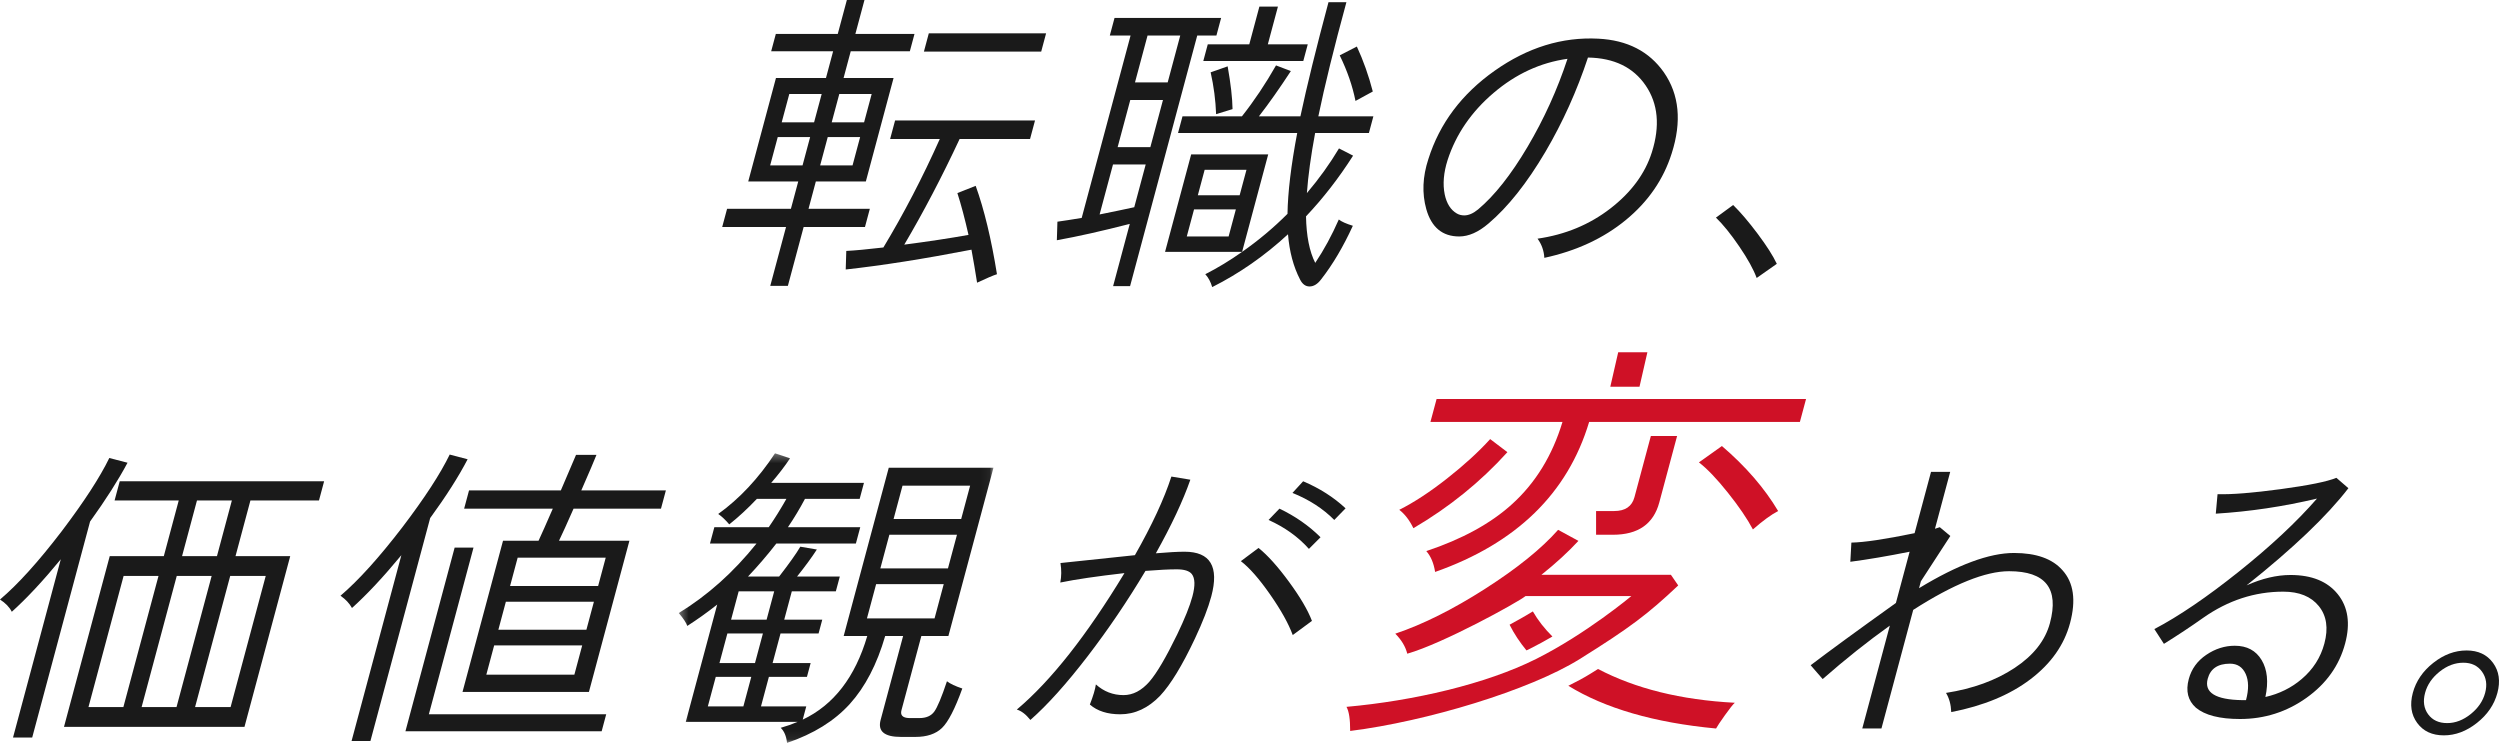
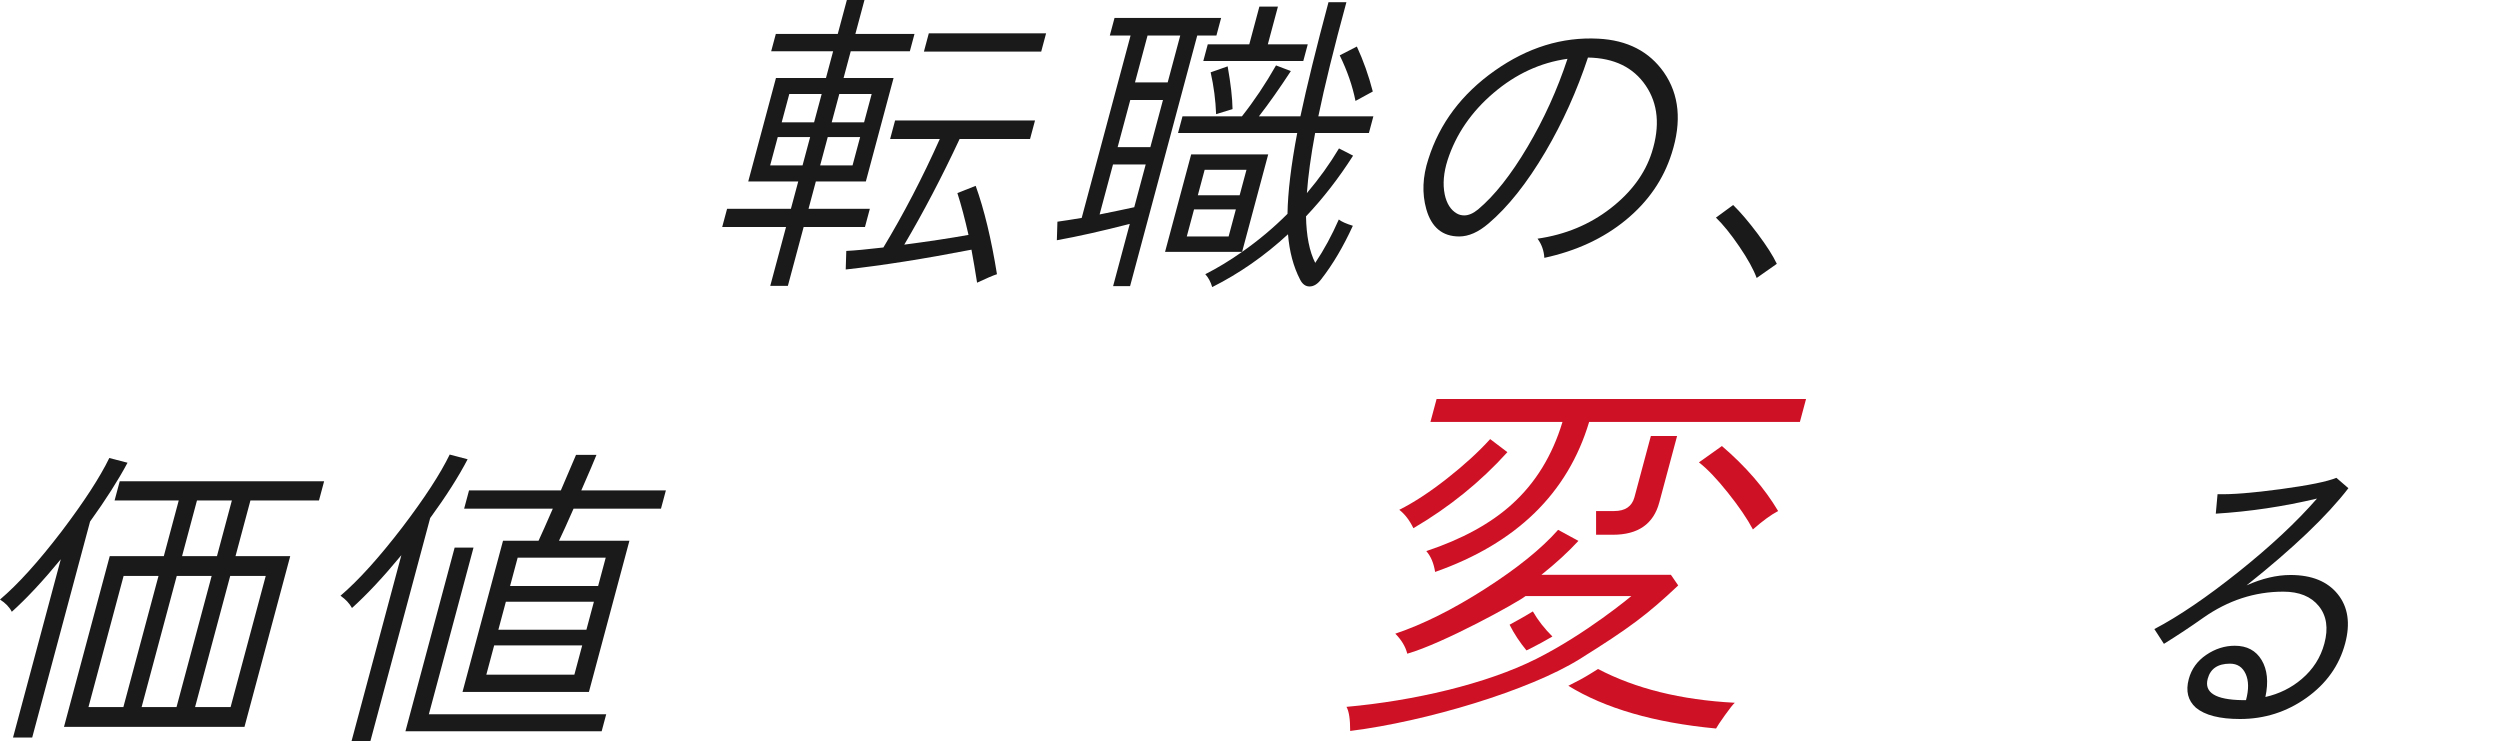
<svg xmlns="http://www.w3.org/2000/svg" xmlns:xlink="http://www.w3.org/1999/xlink" width="299px" height="89px" viewBox="0 0 299 89" version="1.1">
  <title>Page 1</title>
  <desc>Created with Sketch.</desc>
  <defs>
-     <polygon id="path-1" points="0.316 34.942 37.954 34.942 37.954 0.304 0.316 0.304 0.316 34.942" />
-   </defs>
+     </defs>
  <g id="Page-1" stroke="none" stroke-width="1" fill="none" fill-rule="evenodd">
    <g>
      <path d="M27.58,84.564 L31.782,68.881 L27.533,68.881 L23.331,84.564 L27.58,84.564 Z M25.949,66.512 L27.732,59.855 L23.558,59.855 L21.775,66.512 L25.949,66.512 Z M21.112,84.564 L25.314,68.881 L21.14,68.881 L16.937,84.564 L21.112,84.564 Z M14.756,84.564 L18.958,68.881 L14.783,68.881 L10.581,84.564 L14.756,84.564 Z M38.15,59.855 L29.951,59.855 L28.168,66.512 L34.712,66.512 L29.24,86.933 L7.653,86.933 L13.125,66.512 L19.593,66.512 L21.377,59.855 L13.705,59.855 L14.319,57.561 L38.765,57.561 L38.15,59.855 Z M15.253,55.342 C14.143,57.424 12.65,59.768 10.773,62.375 L3.85,88.212 L1.556,88.212 L7.27,66.888 C5.148,69.471 3.196,71.564 1.412,73.169 C1.134,72.618 0.662,72.128 4.99165275e-05,71.702 C2.138,69.897 4.597,67.177 7.377,63.541 C10.054,60.006 11.952,57.086 13.072,54.778 L15.253,55.342 Z" id="Fill-1" fill="#1A1A1A" />
      <path d="M71.536,70.085 L72.443,66.7 L61.912,66.7 L61.005,70.085 L71.536,70.085 Z M70.135,75.313 L71.032,71.965 L60.502,71.965 L59.605,75.313 L70.135,75.313 Z M68.694,80.691 L69.631,77.193 L59.101,77.193 L58.164,80.691 L68.694,80.691 Z M79.054,60.833 L68.599,60.833 C67.828,62.588 67.247,63.867 66.857,64.669 L75.28,64.669 L70.434,82.759 L55.315,82.759 L60.162,64.669 L64.412,64.669 C64.764,63.917 65.332,62.638 66.117,60.833 L55.511,60.833 L56.096,58.652 L67.077,58.652 L68.893,54.402 L71.338,54.402 C71.094,55.029 70.489,56.446 69.522,58.652 L79.639,58.652 L79.054,60.833 Z M71.958,87.46 L48.49,87.46 L54.374,65.497 L56.631,65.497 L51.29,85.429 L72.502,85.429 L71.958,87.46 Z M55.927,54.929 C54.844,57.01 53.35,59.354 51.448,61.961 L44.303,88.626 L42.047,88.626 L48.003,66.399 C45.85,69.007 43.881,71.113 42.097,72.717 C41.794,72.166 41.336,71.677 40.723,71.25 C42.868,69.421 45.327,66.7 48.099,63.09 C50.77,59.58 52.665,56.672 53.784,54.365 L55.927,54.929 Z" id="Fill-3" fill="#1A1A1A" />
      <g id="Group-7" transform="translate(80.865, 53.91)">
        <mask id="mask-2" fill="white">
          <use xlink:href="#path-1" />
        </mask>
        <g id="Clip-6" />
        <path d="M34.092,8.164 L35.161,4.178 L27.075,4.178 L26.007,8.164 L34.092,8.164 Z M32.511,14.069 L33.589,10.045 L25.503,10.045 L24.425,14.069 L32.511,14.069 Z M30.908,20.049 L32.006,15.949 L23.921,15.949 L22.822,20.049 L30.908,20.049 Z M10.822,20.199 L11.729,16.814 L7.48,16.814 L6.573,20.199 L10.822,20.199 Z M9.432,25.389 L10.379,21.854 L6.129,21.854 L5.182,25.389 L9.432,25.389 Z M8.041,30.579 L8.988,27.044 L4.739,27.044 L3.791,30.579 L8.041,30.579 Z M34.227,28.436 C33.35,30.867 32.539,32.44 31.796,33.155 C31.054,33.87 29.992,34.227 28.613,34.227 L26.884,34.227 C24.902,34.227 24.094,33.55 24.457,32.196 L27.147,22.155 L25.004,22.155 C24.021,25.539 22.612,28.247 20.777,30.278 C18.941,32.309 16.438,33.863 13.266,34.942 C13.18,34.139 12.927,33.537 12.509,33.136 C13.214,32.936 13.892,32.697 14.543,32.422 L1.154,32.422 L4.913,18.394 C3.704,19.347 2.511,20.199 1.332,20.951 C1.225,20.601 0.887,20.086 0.316,19.409 C3.763,17.303 6.863,14.533 9.613,11.098 L4.047,11.098 L4.571,9.142 L11.077,9.142 C11.817,8.065 12.521,6.937 13.188,5.757 L9.653,5.757 C8.534,6.937 7.435,7.952 6.354,8.804 C5.857,8.227 5.416,7.814 5.032,7.562 C7.578,5.733 9.844,3.313 11.828,0.304 L13.623,0.906 C12.991,1.859 12.241,2.837 11.37,3.84 L22.464,3.84 L21.951,5.757 L15.407,5.757 C14.797,6.911 14.118,8.039 13.372,9.142 L22.022,9.142 L21.498,11.098 L11.982,11.098 C10.911,12.477 9.781,13.793 8.593,15.047 L12.316,15.047 C13.541,13.467 14.387,12.277 14.853,11.474 L16.831,11.812 C16.231,12.74 15.441,13.818 14.46,15.047 L19.575,15.047 L19.101,16.814 L13.836,16.814 L12.929,20.199 L17.479,20.199 L17.036,21.854 L12.485,21.854 L11.538,25.389 L16.089,25.389 L15.645,27.044 L11.094,27.044 L10.148,30.579 L15.563,30.579 L15.14,32.158 C18.844,30.404 21.417,27.069 22.86,22.155 L20.039,22.155 L25.43,2.034 L37.954,2.034 L32.563,22.155 L29.328,22.155 L26.95,31.03 C26.789,31.632 27.093,31.946 27.864,31.971 L29.105,31.971 C29.907,31.971 30.496,31.714 30.873,31.199 C31.248,30.686 31.754,29.476 32.39,27.57 C32.786,27.871 33.398,28.16 34.227,28.436 L34.227,28.436 Z" id="Fill-5" fill="#1A1A1A" mask="url(#mask-2)" />
      </g>
-       <path d="M160.93,60.796 L159.579,62.187 C158.237,60.833 156.57,59.755 154.579,58.953 L155.855,57.561 C157.814,58.389 159.506,59.467 160.93,60.796 M157.935,64.255 L156.546,65.647 C155.275,64.218 153.665,63.065 151.72,62.187 L153.022,60.833 C154.911,61.736 156.549,62.877 157.935,64.255 M156.909,74.259 L154.612,75.952 C154.104,74.573 153.198,72.95 151.893,71.081 C150.588,69.214 149.426,67.891 148.406,67.114 L150.522,65.534 C151.615,66.412 152.832,67.766 154.172,69.596 C155.512,71.426 156.424,72.981 156.909,74.259 M142.918,76.366 C141.406,79.575 140.018,81.856 138.752,83.21 C137.328,84.69 135.738,85.429 133.984,85.429 C132.454,85.429 131.241,85.041 130.347,84.263 C130.748,83.236 130.988,82.433 131.067,81.856 C132.017,82.709 133.119,83.135 134.373,83.135 C135.501,83.135 136.534,82.596 137.476,81.518 C138.346,80.515 139.452,78.635 140.793,75.876 C141.697,73.996 142.305,72.48 142.614,71.326 C142.957,70.047 142.931,69.158 142.539,68.655 C142.239,68.28 141.638,68.091 140.735,68.091 C139.832,68.091 138.587,68.154 136.999,68.28 C134.859,71.865 132.558,75.262 130.094,78.472 C127.552,81.781 125.265,84.326 123.234,86.106 C122.688,85.429 122.147,85.016 121.611,84.865 C125.691,81.43 129.981,75.989 134.484,68.543 C131.199,68.919 128.641,69.295 126.81,69.671 C126.955,68.944 126.962,68.167 126.833,67.339 C128.667,67.139 131.635,66.826 135.735,66.399 C137.773,62.814 139.228,59.68 140.098,56.997 L142.366,57.373 C141.493,59.881 140.118,62.814 138.24,66.174 C139.728,66.048 140.873,65.985 141.675,65.985 C144.759,65.985 145.824,67.766 144.871,71.326 C144.501,72.705 143.85,74.385 142.918,76.366" id="Fill-8" fill="#1A1A1A" />
-       <path d="M247.578,74.523 C246.88,77.13 245.302,79.368 242.846,81.235 C240.39,83.104 237.231,84.414 233.369,85.166 C233.334,84.263 233.126,83.499 232.742,82.872 C235.961,82.371 238.697,81.374 240.953,79.882 C243.207,78.391 244.614,76.604 245.172,74.523 C246.28,70.386 244.653,68.317 240.29,68.317 C237.457,68.317 233.634,69.859 228.821,72.943 L225.022,87.122 L222.729,87.122 L226.024,74.824 C223.356,76.729 220.679,78.86 217.992,81.217 L216.555,79.562 C218.76,77.883 222.158,75.401 226.749,72.116 L228.392,65.985 C225.768,66.512 223.404,66.913 221.299,67.189 L221.425,64.895 C222.936,64.87 225.456,64.494 228.986,63.767 L230.951,56.433 L233.245,56.433 L231.422,63.24 C231.642,63.165 231.834,63.103 231.999,63.052 L233.258,64.105 L229.738,69.521 L229.517,70.348 C234.13,67.54 237.916,66.136 240.875,66.136 C243.532,66.136 245.467,66.826 246.676,68.204 C248.01,69.684 248.311,71.79 247.578,74.523" id="Fill-10" fill="#1A1A1A" />
      <path d="M268.622,83.737 C268.965,82.458 268.951,81.412 268.58,80.596 C268.209,79.782 267.584,79.374 266.707,79.374 C265.253,79.374 264.365,79.976 264.042,81.179 C263.599,82.834 264.975,83.687 268.171,83.737 L268.622,83.737 Z M280.477,76.967 C279.772,79.6 278.234,81.762 275.862,83.455 C273.491,85.147 270.838,85.993 267.905,85.993 C265.472,85.993 263.713,85.542 262.626,84.639 C261.676,83.787 261.393,82.646 261.776,81.217 C262.099,80.013 262.795,79.049 263.868,78.321 C264.94,77.594 266.078,77.231 267.281,77.231 C268.735,77.231 269.805,77.801 270.49,78.942 C271.174,80.083 271.325,81.555 270.942,83.36 C272.597,82.984 274.042,82.27 275.278,81.217 C276.639,80.064 277.545,78.647 277.995,76.967 C278.486,75.138 278.265,73.645 277.333,72.492 C276.401,71.339 274.982,70.762 273.077,70.762 C269.666,70.762 266.48,71.803 263.515,73.883 C262.03,74.936 260.459,75.977 258.805,77.005 L257.661,75.237 C260.578,73.708 263.943,71.42 267.756,68.374 C271.568,65.327 274.687,62.413 277.112,59.629 C273.096,60.583 269.061,61.184 265.008,61.435 L265.219,59.103 C266.91,59.154 269.427,58.953 272.77,58.501 C276.113,58.05 278.334,57.599 279.433,57.148 L280.868,58.389 C278.326,61.698 274.266,65.572 268.69,70.01 C270.541,69.183 272.295,68.769 273.949,68.769 C276.482,68.769 278.364,69.533 279.596,71.062 C280.828,72.592 281.122,74.56 280.477,76.967 L280.477,76.967 Z" id="Fill-12" fill="#1A1A1A" />
-       <path d="M297.222,82.872 C297.484,81.894 297.36,81.048 296.849,80.333 C296.338,79.619 295.594,79.261 294.617,79.261 C293.614,79.261 292.665,79.619 291.772,80.333 C290.879,81.048 290.301,81.894 290.039,82.872 C289.77,83.875 289.893,84.728 290.407,85.429 C290.92,86.131 291.679,86.482 292.682,86.482 C293.66,86.482 294.595,86.125 295.489,85.41 C296.382,84.696 296.96,83.85 297.222,82.872 M298.689,82.872 C298.313,84.276 297.496,85.473 296.241,86.463 C294.985,87.454 293.667,87.949 292.289,87.949 C290.884,87.949 289.82,87.454 289.095,86.463 C288.37,85.473 288.196,84.276 288.572,82.872 C288.949,81.468 289.764,80.271 291.02,79.28 C292.276,78.29 293.605,77.795 295.009,77.795 C296.388,77.795 297.44,78.29 298.166,79.28 C298.89,80.271 299.065,81.468 298.689,82.872" id="Fill-14" fill="#1A1A1A" />
      <path d="M180.285,54.08 L178.225,52.515 C176.835,54.048 175.115,55.62 173.063,57.233 C171.011,58.847 169.108,60.093 167.353,60.973 C168.024,61.495 168.586,62.229 169.042,63.173 C173.324,60.664 177.072,57.633 180.285,54.08" id="Fill-16" fill="#CF1126" />
      <path d="M205.941,53.346 L203.19,55.302 C204.17,56.052 205.324,57.258 206.65,58.92 C207.976,60.582 208.975,62.049 209.647,63.32 C210.837,62.277 211.843,61.544 212.666,61.12 C211.037,58.382 208.796,55.791 205.941,53.346" id="Fill-18" fill="#CF1126" />
      <path d="M188.943,78.818 C194.934,75.077 197.056,73.473 200.715,70.018 L199.841,68.747 L184.352,68.747 C186.068,67.378 187.544,66.026 188.78,64.689 L186.35,63.369 C184.364,65.618 181.447,67.973 177.599,70.433 C173.751,72.895 170.177,74.679 166.877,75.787 C167.62,76.537 168.098,77.335 168.31,78.183 C172.604,76.954 181.457,72.082 182.456,71.29 L195.11,71.29 C195.11,71.29 189.693,75.825 183.703,78.82 C177.713,81.815 169.059,83.821 161.039,84.539 C161.338,85.06 161.485,86.021 161.481,87.423 C170.594,86.282 182.951,82.56 188.943,78.818" id="Fill-20" fill="#CF1126" />
      <path d="M203.273,47.724 L195.705,47.724 L192.213,47.724 L189.796,47.724 L171.815,47.724 L171.081,50.462 L186.873,50.462 C185.664,54.471 183.656,57.747 180.849,60.289 C178.305,62.603 174.884,64.477 170.586,65.911 C171.129,66.531 171.479,67.362 171.639,68.405 C181.363,64.982 187.503,59.001 190.062,50.462 L215.268,50.462 L216.002,47.724 L203.273,47.724 Z" id="Fill-22" fill="#CF1126" />
      <path d="M191.122,80.01 C190.851,80.181 190.578,80.352 190.289,80.533 C189.491,81.031 188.573,81.529 187.571,82.021 C191.953,84.711 197.816,86.431 205.241,87.13 C205.378,86.868 205.731,86.339 206.299,85.541 C206.868,84.742 207.261,84.245 207.483,84.05 C201.001,83.714 195.575,82.342 191.122,80.01" id="Fill-24" fill="#CF1126" />
      <path d="M180.546,74.717 C181.094,75.808 181.774,76.828 182.565,77.789 C182.699,77.724 182.838,77.662 182.969,77.596 C183.889,77.136 184.792,76.638 185.667,76.127 C184.73,75.188 183.939,74.193 183.33,73.126 C182.72,73.505 181.737,74.07 180.546,74.717" id="Fill-26" fill="#CF1126" />
      <path d="M197.442,52.148 L195.483,59.458 C195.186,60.566 194.38,61.12 193.064,61.12 L190.891,61.12 L190.891,63.956 L192.912,63.956 C195.914,63.956 197.762,62.668 198.451,60.093 L200.58,52.148 L197.442,52.148 Z" id="Fill-28" fill="#CF1126" />
-       <polygon id="Fill-30" fill="#CF1126" points="196.085 46.251 197.028 42.132 193.536 42.132 192.593 46.251" />
      <path d="M124.529,6.168 L110.501,6.168 L111.085,3.986 L125.113,3.986 L124.529,6.168 Z M119.237,32.795 C118.77,32.945 117.978,33.283 116.859,33.81 C116.656,32.506 116.433,31.19 116.187,29.861 C110.5,30.965 105.488,31.754 101.148,32.231 L101.216,30.011 C102.232,29.962 103.711,29.824 105.652,29.598 C108.087,25.561 110.337,21.237 112.4,16.623 L106.458,16.623 L107.053,14.404 L123.789,14.404 L123.194,16.623 L114.77,16.623 C112.651,21.161 110.444,25.373 108.15,29.259 C111.033,28.883 113.594,28.495 115.833,28.094 C115.397,26.163 114.954,24.496 114.503,23.092 L116.691,22.226 C117.711,25.06 118.561,28.582 119.237,32.795 L119.237,32.795 Z M103.345,14.63 L104.251,11.245 L100.378,11.245 L99.471,14.63 L103.345,14.63 Z M101.964,19.782 L102.871,16.397 L98.997,16.397 L98.09,19.782 L101.964,19.782 Z M97.365,14.63 L98.272,11.245 L94.398,11.245 L93.491,14.63 L97.365,14.63 Z M95.984,19.782 L96.891,16.397 L93.017,16.397 L92.11,19.782 L95.984,19.782 Z M103.449,27.153 L96.115,27.153 L94.231,34.186 L92.124,34.186 L94.009,27.153 L86.374,27.153 L86.959,24.972 L94.593,24.972 L95.47,21.7 L89.49,21.7 L92.806,9.327 L98.786,9.327 L99.642,6.13 L92.233,6.13 L92.788,4.062 L100.196,4.062 L101.285,0 L103.391,0 L102.302,4.062 L109.373,4.062 L108.818,6.13 L101.748,6.13 L100.892,9.327 L106.871,9.327 L103.556,21.7 L97.576,21.7 L96.7,24.972 L104.033,24.972 L103.449,27.153 Z" id="Fill-32" fill="#1A1A1A" />
      <path d="M164.186,10.944 C164.071,10.995 163.382,11.37 162.116,12.072 C161.765,10.292 161.136,8.475 160.23,6.619 L162.28,5.566 C163.058,7.246 163.693,9.039 164.186,10.944 L164.186,10.944 Z M147.412,13.05 L145.446,13.652 C145.387,11.997 145.17,10.33 144.793,8.65 L146.827,7.935 C147.197,10.017 147.392,11.721 147.412,13.05 L147.412,13.05 Z M155.874,7.296 L143.915,7.296 L144.449,5.303 L149.413,5.303 L150.622,0.79 L152.841,0.79 L151.632,5.303 L156.408,5.303 L155.874,7.296 Z M148.261,23.355 L149.078,20.308 L144.076,20.308 L143.26,23.355 L148.261,23.355 Z M146.942,28.282 L147.808,25.048 L142.806,25.048 L141.939,28.282 L146.942,28.282 Z M161.801,27.003 C160.652,29.51 159.392,31.641 158.019,33.396 C157.588,33.973 157.123,34.261 156.621,34.261 C156.145,34.261 155.768,33.985 155.489,33.434 C154.696,31.904 154.214,30.1 154.045,28.018 C151.247,30.601 148.225,32.706 144.98,34.337 C144.797,33.71 144.521,33.195 144.153,32.795 C145.633,32.042 147.099,31.153 148.554,30.125 L139.34,30.125 L142.464,18.466 L151.678,18.466 L148.554,30.125 C150.496,28.77 152.306,27.254 153.985,25.574 C154.025,22.992 154.412,19.77 155.146,15.908 L140.892,15.908 L141.426,13.915 L148.534,13.915 C150.016,12.035 151.375,10.004 152.611,7.823 L154.386,8.5 C153.025,10.581 151.752,12.386 150.565,13.915 L155.529,13.915 C156.309,10.255 157.429,5.704 158.887,0.264 L161.03,0.264 C159.547,5.704 158.428,10.255 157.673,13.915 L164.255,13.915 L163.721,15.908 L157.289,15.908 C156.776,18.667 156.448,21.061 156.305,23.092 C157.771,21.362 159.051,19.582 160.143,17.751 L161.829,18.616 C160.139,21.274 158.262,23.693 156.199,25.875 C156.244,28.232 156.612,30.087 157.302,31.441 C158.345,29.886 159.285,28.156 160.122,26.251 C160.431,26.502 160.99,26.753 161.801,27.003 L161.801,27.003 Z M139.656,9.853 L141.158,4.25 L137.246,4.25 L135.745,9.853 L139.656,9.853 Z M137.581,17.601 L139.092,11.959 L135.181,11.959 L133.669,17.601 L137.581,17.601 Z M135.656,24.784 L137.026,19.669 L133.115,19.669 L131.512,25.649 C133.129,25.324 134.51,25.035 135.656,24.784 L135.656,24.784 Z M145.483,4.25 L143.189,4.25 L135.157,34.224 L133.127,34.224 L135.122,26.777 C131.809,27.63 128.902,28.282 126.399,28.733 L126.467,26.514 C127.196,26.414 128.163,26.264 129.371,26.063 L135.216,4.25 L132.733,4.25 L133.298,2.144 L146.047,2.144 L145.483,4.25 Z" id="Fill-34" fill="#1A1A1A" />
      <path d="M187.472,7.033 C184.241,7.484 181.294,8.844 178.631,11.113 C175.967,13.383 174.134,16.059 173.132,19.143 C172.654,20.647 172.538,22.014 172.786,23.242 C173.017,24.345 173.501,25.11 174.24,25.536 C174.5,25.687 174.794,25.762 175.12,25.762 C175.646,25.762 176.199,25.524 176.778,25.047 C178.75,23.392 180.722,20.898 182.694,17.563 C184.665,14.229 186.259,10.719 187.472,7.033 M199.933,18.353 C198.949,21.462 197.123,24.114 194.455,26.307 C191.785,28.501 188.535,30.012 184.703,30.839 C184.655,29.987 184.384,29.222 183.889,28.545 C187.2,28.069 190.105,26.865 192.603,24.934 C195.101,23.004 196.755,20.76 197.566,18.203 C198.556,15.069 198.309,12.411 196.825,10.229 C195.342,8.048 193.039,6.933 189.919,6.883 C188.6,10.869 186.903,14.63 184.827,18.165 C182.623,21.901 180.352,24.759 178.017,26.739 C176.813,27.768 175.648,28.281 174.52,28.281 C172.514,28.281 171.201,27.191 170.583,25.01 C170.058,23.129 170.141,21.136 170.831,19.03 C172.173,14.768 174.816,11.245 178.758,8.462 C182.7,5.679 186.836,4.4 191.163,4.626 C194.626,4.802 197.237,6.143 198.998,8.65 C200.843,11.308 201.155,14.542 199.933,18.353" id="Fill-36" fill="#1A1A1A" />
      <path d="M212.507,31.554 L210.098,33.246 C209.721,32.217 209.03,30.965 208.022,29.485 C207.014,28.006 206.082,26.852 205.226,26.025 L207.284,24.521 C208.158,25.373 209.136,26.52 210.217,27.962 C211.297,29.404 212.06,30.601 212.507,31.554" id="Fill-38" fill="#1A1A1A" />
    </g>
  </g>
</svg>